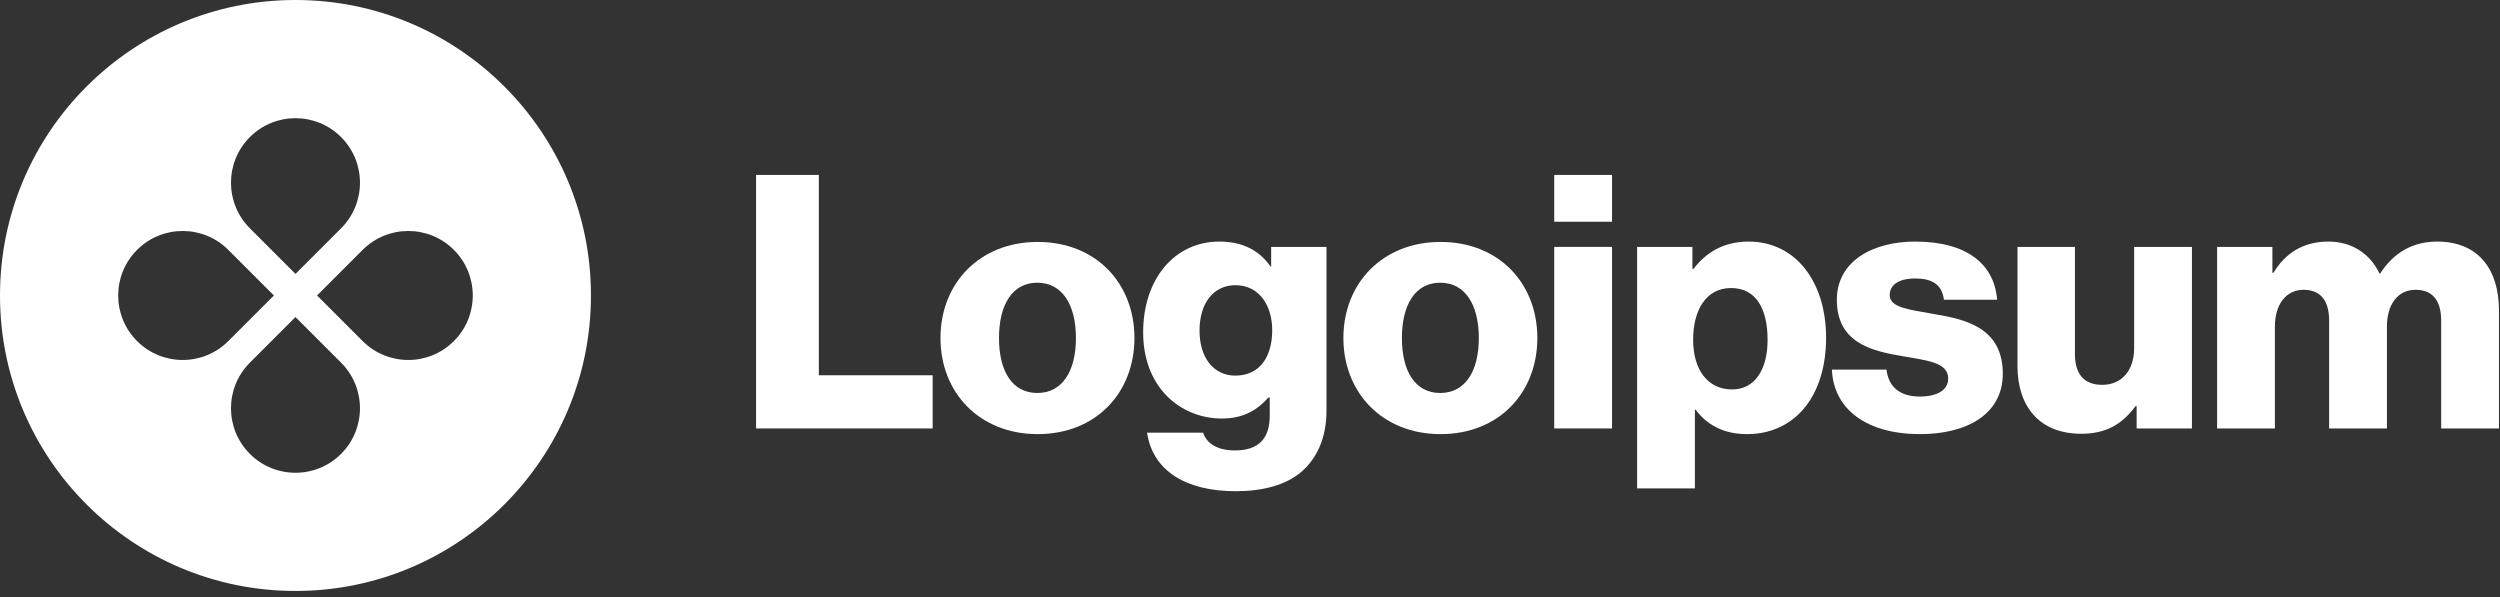
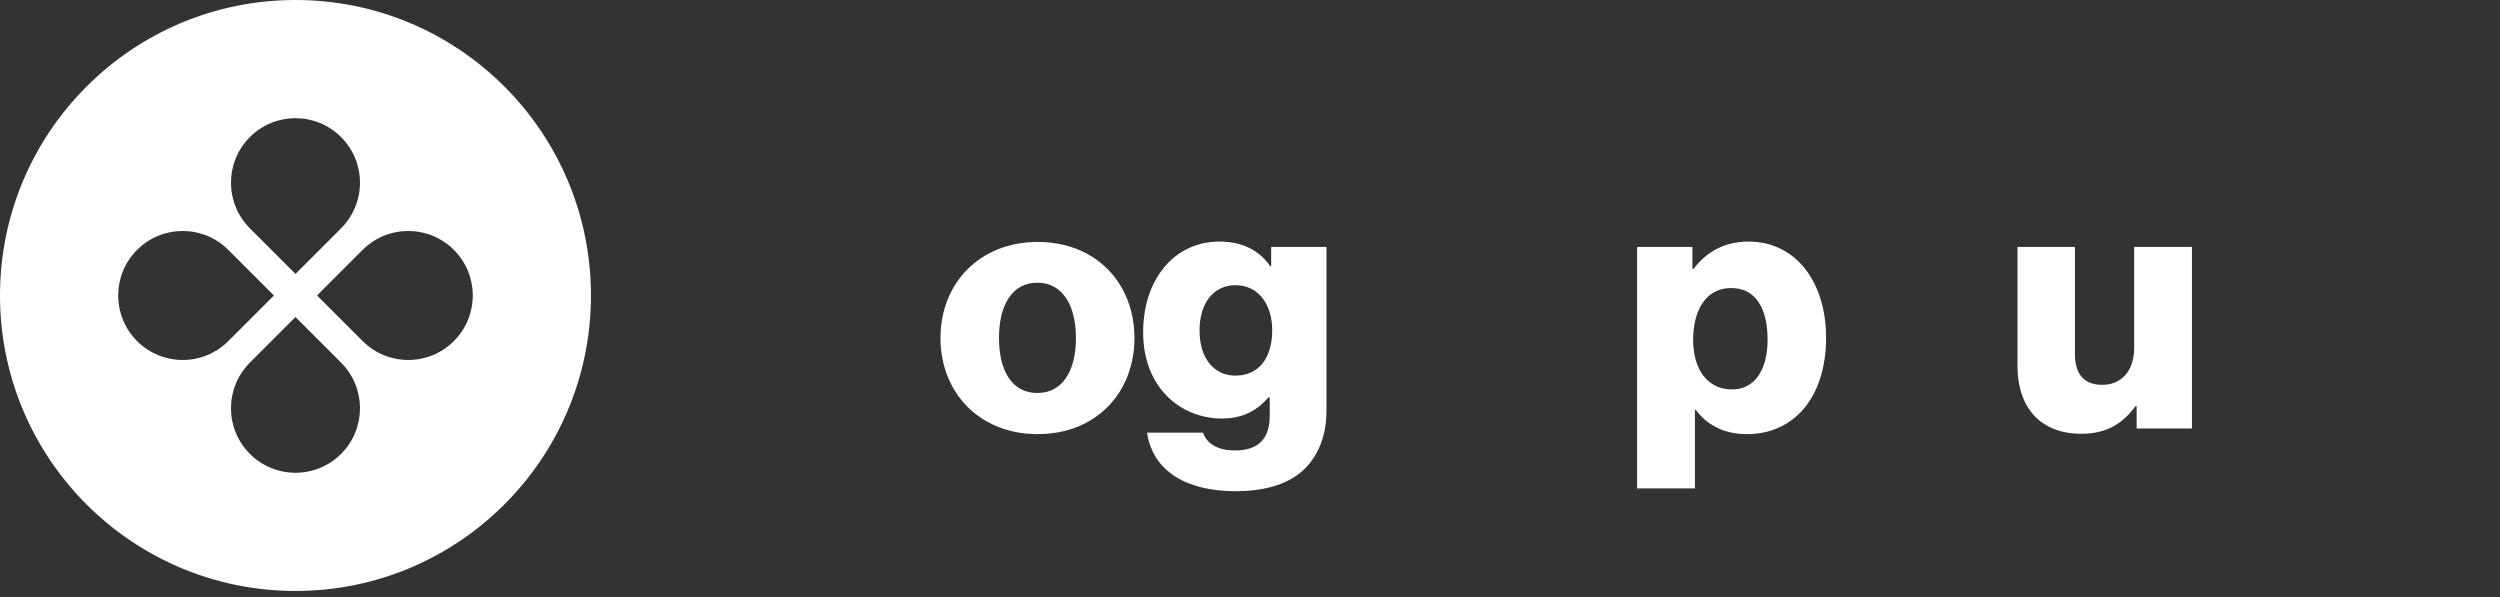
<svg xmlns="http://www.w3.org/2000/svg" width="201" height="48" viewBox="0 0 201 48" fill="none">
  <rect x="0" y="0" width="201" height="48" fill="#333333" stroke="none" />
-   <path d="M60.788 34.447H74.985V30.171H65.834V14.064H60.788V34.447Z" fill="white" />
  <path d="M83.397 31.596C81.373 31.596 80.319 29.829 80.319 27.178C80.319 24.526 81.373 22.73 83.397 22.73C85.421 22.73 86.505 24.526 86.505 27.178C86.505 29.829 85.421 31.596 83.397 31.596ZM83.426 34.903C88.13 34.903 91.209 31.568 91.209 27.178C91.209 22.787 88.13 19.452 83.426 19.452C78.751 19.452 75.615 22.787 75.615 27.178C75.615 31.568 78.751 34.903 83.426 34.903Z" fill="white" />
  <path d="M99.35 39.493C101.517 39.493 103.427 39.008 104.709 37.868C105.878 36.813 106.648 35.217 106.648 33.022V19.851H102.201V21.419H102.144C101.289 20.193 99.977 19.423 98.039 19.423C94.418 19.423 91.909 22.445 91.909 26.721C91.909 31.197 94.96 33.649 98.238 33.649C100.006 33.649 101.117 32.936 101.973 31.967H102.087V33.421C102.087 35.188 101.26 36.215 99.293 36.215C97.754 36.215 96.984 35.559 96.727 34.789H92.223C92.679 37.84 95.33 39.493 99.35 39.493ZM99.322 30.199C97.582 30.199 96.442 28.774 96.442 26.579C96.442 24.355 97.582 22.93 99.322 22.93C101.26 22.93 102.286 24.583 102.286 26.55C102.286 28.603 101.346 30.199 99.322 30.199Z" fill="white" />
-   <path d="M115.791 31.596C113.767 31.596 112.713 29.829 112.713 27.178C112.713 24.526 113.767 22.73 115.791 22.73C117.816 22.73 118.898 24.526 118.898 27.178C118.898 29.829 117.816 31.596 115.791 31.596ZM115.82 34.903C120.523 34.903 123.602 31.568 123.602 27.178C123.602 22.787 120.523 19.452 115.82 19.452C111.145 19.452 108.009 22.787 108.009 27.178C108.009 31.568 111.145 34.903 115.82 34.903Z" fill="white" />
-   <path d="M124.96 34.447H129.607V19.851H124.96V34.447ZM124.96 17.827H129.607V14.064H124.96V17.827Z" fill="white" />
  <path d="M131.623 39.265H136.27V32.936H136.327C137.239 34.162 138.579 34.903 140.461 34.903C144.281 34.903 146.818 31.881 146.818 27.149C146.818 22.759 144.452 19.423 140.575 19.423C138.579 19.423 137.154 20.307 136.156 21.619H136.07V19.851H131.623V39.265ZM139.263 31.311C137.268 31.311 136.127 29.686 136.127 27.32C136.127 24.954 137.154 23.158 139.178 23.158C141.173 23.158 142.114 24.811 142.114 27.32C142.114 29.8 141.031 31.311 139.263 31.311Z" fill="white" />
-   <path d="M154.382 34.903C158.202 34.903 161.025 33.25 161.025 30.057C161.025 26.322 158.003 25.667 155.437 25.239C153.584 24.897 151.931 24.754 151.931 23.728C151.931 22.816 152.814 22.388 153.955 22.388C155.238 22.388 156.121 22.787 156.292 24.099H160.569C160.341 21.219 158.117 19.423 153.983 19.423C150.534 19.423 147.683 21.02 147.683 24.099C147.683 27.52 150.391 28.204 152.929 28.631C154.867 28.974 156.635 29.116 156.635 30.427C156.635 31.368 155.751 31.881 154.354 31.881C152.814 31.881 151.845 31.169 151.674 29.715H147.284C147.426 32.936 150.106 34.903 154.382 34.903Z" fill="white" />
  <path d="M167.337 34.875C169.362 34.875 170.644 34.077 171.699 32.651H171.785V34.447H176.232V19.851H171.585V28.004C171.585 29.743 170.616 30.941 169.019 30.941C167.537 30.941 166.824 30.057 166.824 28.46V19.851H162.206V29.43C162.206 32.68 163.974 34.875 167.337 34.875Z" fill="white" />
-   <path d="M178.254 34.447H182.901V26.265C182.901 24.526 183.756 23.3 185.21 23.3C186.607 23.3 187.262 24.213 187.262 25.781V34.447H191.909V26.265C191.909 24.526 192.736 23.3 194.218 23.3C195.615 23.3 196.271 24.213 196.271 25.781V34.447H200.918V24.954C200.918 21.675 199.264 19.423 195.957 19.423C194.076 19.423 192.508 20.222 191.368 21.989H191.311C190.569 20.421 189.115 19.423 187.205 19.423C185.096 19.423 183.699 20.421 182.787 21.932H182.701V19.851H178.254V34.447Z" fill="white" />
  <path fill-rule="evenodd" clip-rule="evenodd" d="M23.757 47.513C36.877 47.513 47.513 36.877 47.513 23.757C47.513 10.636 36.877 0 23.757 0C10.636 0 0 10.636 0 23.757C0 36.877 10.636 47.513 23.757 47.513ZM27.423 18.355C29.448 16.33 29.448 13.047 27.423 11.021C25.398 8.996 22.115 8.996 20.09 11.021C18.065 13.047 18.065 16.33 20.09 18.355L23.757 22.022L27.423 18.355ZM29.158 27.423C31.183 29.448 34.467 29.448 36.492 27.423C38.517 25.398 38.517 22.115 36.492 20.09C34.467 18.065 31.183 18.065 29.158 20.09L25.491 23.757L29.158 27.423ZM27.423 36.492C29.448 34.467 29.448 31.183 27.423 29.158L23.757 25.491L20.09 29.158C18.065 31.183 18.065 34.467 20.09 36.492C22.115 38.517 25.398 38.517 27.423 36.492ZM11.021 27.423C8.996 25.398 8.996 22.115 11.021 20.09C13.047 18.065 16.33 18.065 18.355 20.09L22.022 23.757L18.355 27.423C16.33 29.448 13.047 29.448 11.021 27.423Z" fill="white" />
</svg>